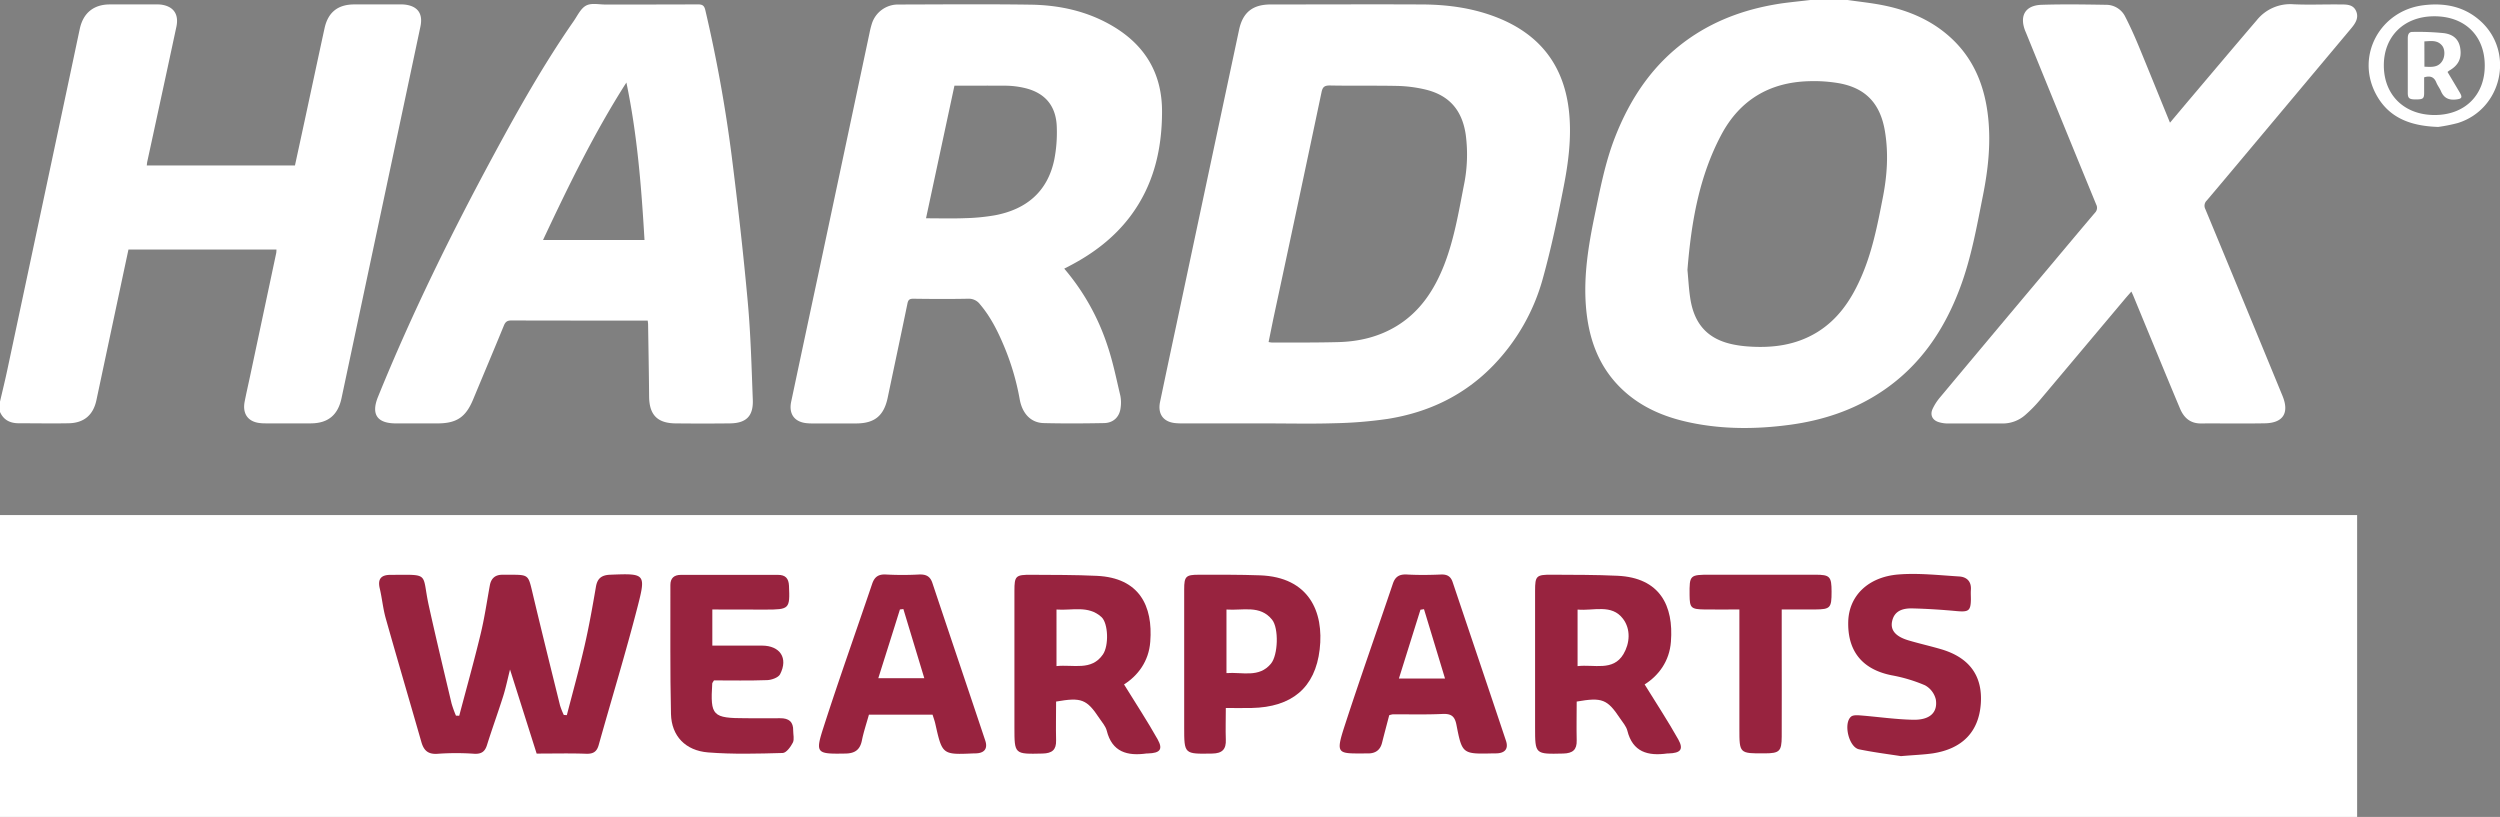
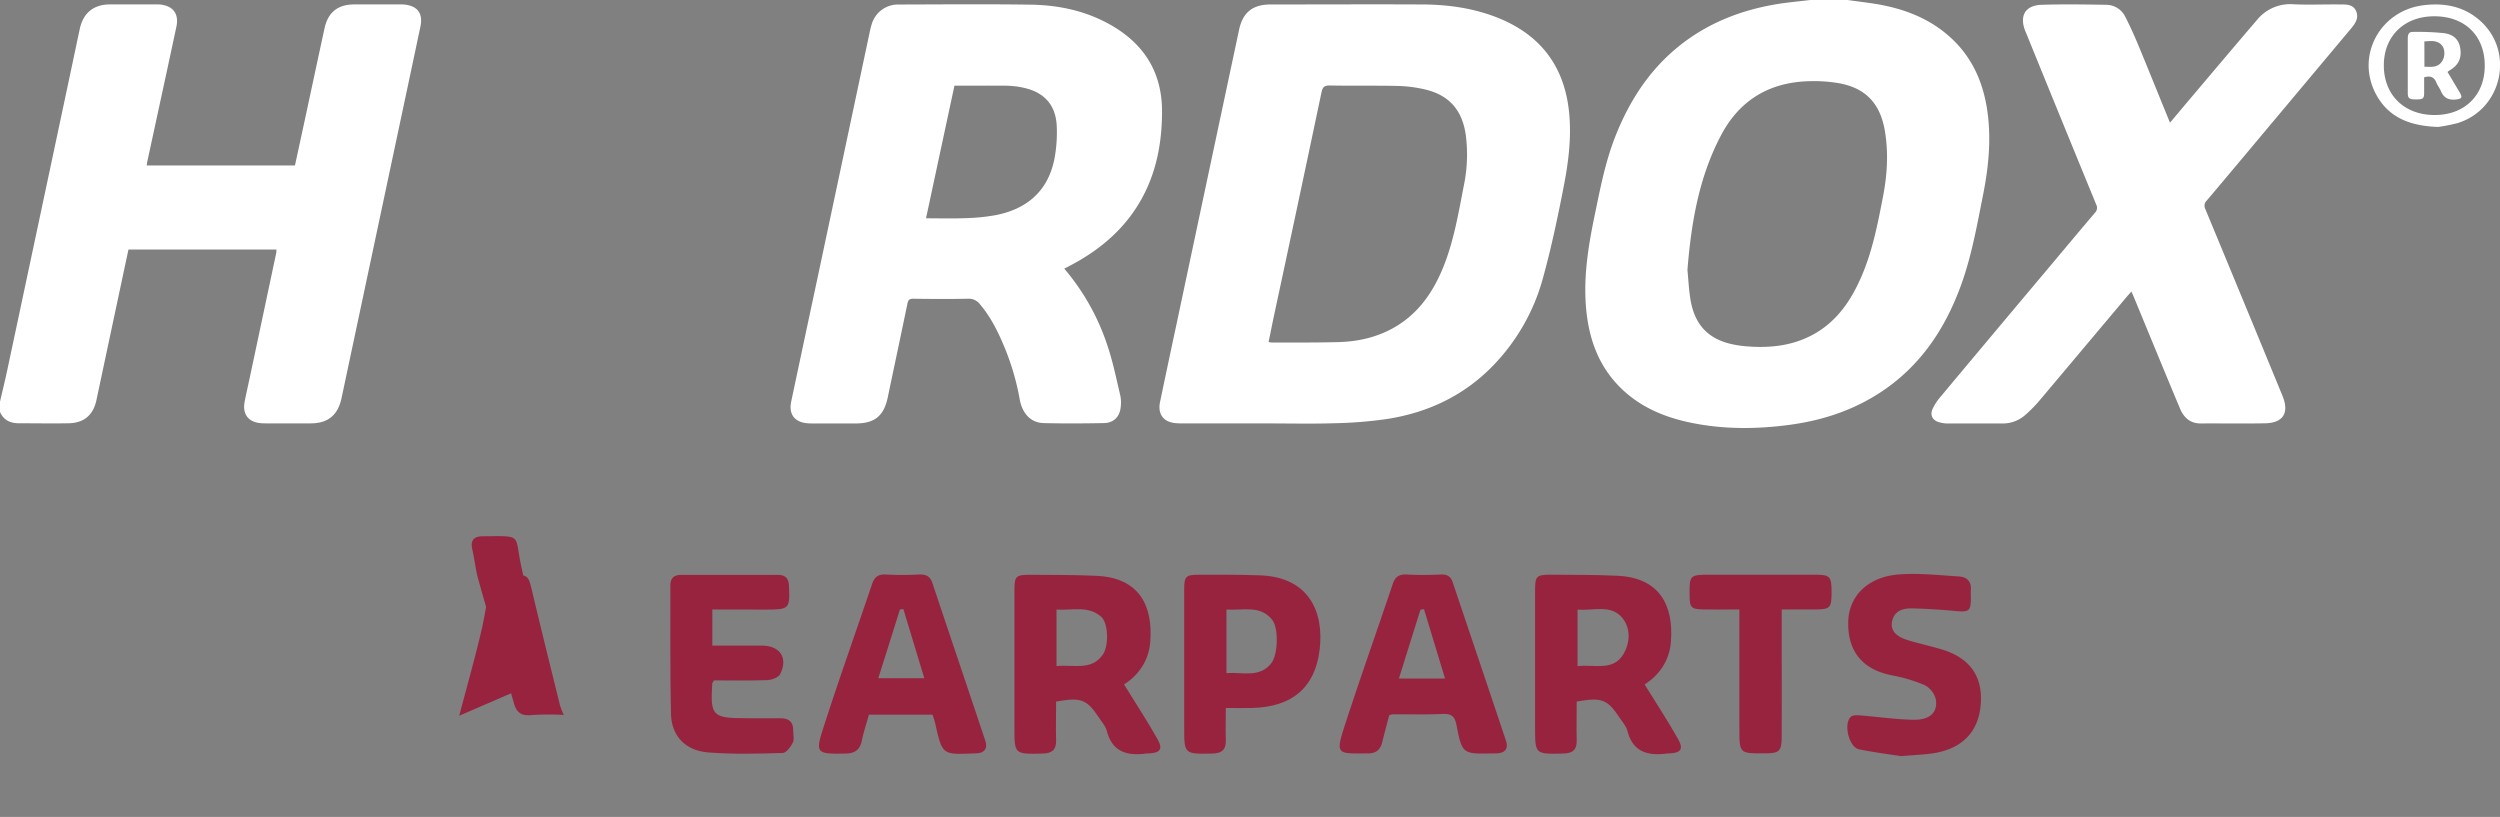
<svg xmlns="http://www.w3.org/2000/svg" viewBox="0 0 1254.41 409.92">
  <rect x="0" y="0" width="1254.41" height="409.92" fill="#808080" stroke="none" />
  <defs>
    <style>
.cls-1{fill:#fff;}.cls-2{fill:#98233f;}
</style>
  </defs>
  <g id="Capa_2" data-name="Capa 2">
    <g id="Capa_1-2" data-name="Capa 1">
      <path class="cls-1" d="M927.06,0c6.06.89,12.18,1.49,18.17,2.72,12.39,2.52,23.79,7.34,33.29,15.93,12.07,10.92,17.53,25,19.12,40.83,1.31,13-.12,25.79-2.63,38.44-3.1,15.58-5.85,31.28-11.44,46.27-7.86,21.11-19.91,39.08-38.83,51.89-14.18,9.6-30,14.85-46.84,17.1s-34,2.34-50.84-1.37c-12.45-2.73-23.88-7.64-33.24-16.57-11.93-11.39-16.87-25.85-18.08-41.86-1.14-15.17,1.24-30,4.3-44.79,2.78-13.37,5.29-26.8,10.27-39.6,7.88-20.22,19.62-37.5,37.72-50,14.1-9.71,29.88-15,46.71-17.4C899.27,1,903.82.54,908.36,0ZM846.7,135.41c.46,4.79.69,9.56,1.41,14.24,2,13.17,8.92,20.56,21.41,23.16a56,56,0,0,0,7.19,1c12.32.94,24.2-.49,35-7.07C922,160.43,928.5,151,933.35,140.22c6-13.2,8.7-27.3,11.44-41.37,2.12-10.91,2.85-21.93,1-33-2.29-13.8-9.56-21.67-23.11-24.1a74.39,74.39,0,0,0-15.21-1c-19.63.57-34.49,9.47-43.73,26.78C852.46,88.71,848.6,111.83,846.7,135.41Z" />
      <path class="cls-1" d="M0,201.51c1.23-5.28,2.53-10.55,3.66-15.86Q19.45,111.47,35.2,37.29c1.62-7.61,3.21-15.23,4.84-22.83C41.74,6.52,47,2.23,55.1,2.22H78.47a18.16,18.16,0,0,1,2.33.09c6.27.86,9,4.78,7.73,11q-4.36,20.42-8.79,40.81-2.92,13.56-5.87,27.11c-.1.5-.13,1-.22,1.78H148q2.63-12.09,5.25-24.25c3.2-14.86,6.36-29.74,9.6-44.61,1.76-8,6.68-11.92,14.91-11.93h23.1a18,18,0,0,1,2.08.06c6.64.71,9.42,4.54,8,11.11Q205.53,39,200.07,64.63L171.36,199.81c-1.79,8.42-6.73,12.54-15.25,12.62-7.62.07-15.23,0-22.85,0-.69,0-1.38,0-2.08-.08-6.49-.4-9.67-4.46-8.41-10.88.83-4.24,1.8-8.45,2.7-12.68q6.57-30.95,13.14-61.89a13.5,13.5,0,0,0,.11-1.71H64.46c-1.24,5.83-2.5,11.71-3.75,17.6q-6.16,29-12.35,58.08c-1.59,7.4-6.26,11.36-13.87,11.51-8.22.16-16.44,0-24.67,0C5.4,212.45,1.91,211,0,206.7Z" />
      <path class="cls-1" d="M634.91,212.45h-41c-1.21,0-2.42,0-3.63-.1-6.4-.42-9.52-4.43-8.2-10.72q3.95-18.91,8-37.8Q605.87,89.4,621.71,15c1.88-8.84,6.86-12.76,15.91-12.76,25.44,0,50.88-.12,76.32,0,12.78.09,25.35,1.83,37.35,6.58q32.82,13,36.09,48.19c1.15,12.36-.42,24.57-2.77,36.61-3,15.42-6.23,30.85-10.44,46A101.19,101.19,0,0,1,749.61,183c-14.6,15.26-32.7,23.91-53.33,27.19a212.84,212.84,0,0,1-26.84,2.18C657.94,212.72,646.42,212.45,634.91,212.45Zm1.62-40.83a11.59,11.59,0,0,0,1.56.24c11.17,0,22.34.09,33.49-.21C682,171.38,692,169,701,163.46c11.65-7.19,18.68-18,23.58-30.4,5-12.8,7.27-26.31,9.87-39.7a76.35,76.35,0,0,0,1-25.81c-1.85-12.53-8.52-20-20.85-22.77a68.17,68.17,0,0,0-13.1-1.66c-11.42-.25-22.85,0-34.27-.23-2.73,0-3.59.8-4.14,3.41q-12,57-24.23,113.88C638.08,164,637.33,167.75,636.53,171.62Z" />
      <path class="cls-1" d="M534,134.79a114.37,114.37,0,0,1,21.8,39c2.7,8.07,4.39,16.5,6.36,24.81a17.91,17.91,0,0,1,.13,5.94c-.48,4.57-3.57,7.66-8.29,7.75-10.12.19-20.25.26-30.36,0-6.41-.18-10.71-4.78-12-12a125.41,125.41,0,0,0-7.93-26.79c-3.12-7.43-6.71-14.6-12-20.83a7,7,0,0,0-6-2.78c-9.17.18-18.35.13-27.52,0-1.89,0-2.5.66-2.86,2.38-3.25,15.75-6.61,31.47-9.9,47.2-1.88,9.05-6.48,12.92-15.64,13-7.36,0-14.72,0-22.07,0-.78,0-1.56,0-2.34-.08-6.54-.39-9.74-4.46-8.39-10.84q6.74-31.83,13.55-63.65,12.87-60.6,25.73-121.22a43.41,43.41,0,0,1,1.12-4.53,13.75,13.75,0,0,1,13.47-9.88c22.07-.05,44.14-.25,66.21.07,14.43.2,28.34,3.2,41,10.61,16.52,9.68,25.11,24,25,43.32-.06,19.05-4.32,36.87-16,52.36-8.09,10.7-18.5,18.57-30.3,24.73ZM478.9,43c-4.75,22.16-9.47,44.17-14.26,66.53,6.73,0,13.12.19,19.5-.06A100.19,100.19,0,0,0,499.33,108c15.71-3,26.36-11.86,29.69-28a71.12,71.12,0,0,0,1.24-16c-.25-11-6-17.68-16.79-20a44.09,44.09,0,0,0-8.47-1C496.37,42.93,487.73,43,478.9,43Z" />
-       <path class="cls-1" d="M325,160.86h-2.74c-21.9,0-43.8,0-65.7-.06-2.13,0-3,.76-3.75,2.6-5.08,12.39-10.3,24.73-15.44,37.1-3.69,8.86-8.27,11.94-17.91,11.95-7,0-14,0-21,0-9.31-.08-12.32-4.62-8.79-13.33,17-41.87,36.93-82.31,58.39-122,12.29-22.75,25-45.24,39.8-66.53,1.91-2.76,3.52-6.36,6.22-7.79s6.39-.52,9.66-.53c15.5,0,31,0,46.48-.07,2.42,0,3.19.76,3.71,3a723.37,723.37,0,0,1,13.16,72.7c3.09,24.44,5.87,48.94,8.1,73.48,1.49,16.35,1.91,32.8,2.54,49.22.31,8.22-3.32,11.76-11.54,11.84q-13.64.15-27.26,0c-9.15-.1-13.15-4.34-13.23-13.5-.1-12.11-.33-24.22-.51-36.33C325.17,162.17,325.1,161.75,325,160.86Zm-1.61-40.45c-1.56-26.58-3.63-52.92-9.09-79-16.09,25.17-29.07,51.84-41.82,79Z" />
      <path class="cls-1" d="M1088.82,61.56c3.75-4.46,7.29-8.68,10.85-12.89,10.9-12.87,21.77-25.78,32.74-38.59a21.49,21.49,0,0,1,18.3-7.94c7.77.37,15.58,0,23.36.1,3.13,0,6.6-.15,8.12,3.28s-.35,6.21-2.47,8.74L1135.52,67c-9.4,11.21-18.77,22.43-28.22,33.59a3.61,3.61,0,0,0-.74,4.33q19.43,46.8,38.7,93.67c3.52,8.53.43,13.63-8.77,13.81-10.73.21-21.46,0-32.19.08-5.35,0-8.51-2.88-10.44-7.46-3.7-8.76-7.32-17.55-10.95-26.33q-6.24-15.09-12.46-30.19c-.25-.63-.56-1.22-1-2.21-1.18,1.34-2.19,2.46-3.17,3.62q-21.45,25.53-42.93,51.06a68.65,68.65,0,0,1-7.08,7.19,17.08,17.08,0,0,1-11.65,4.33c-9.09,0-18.18,0-27.26,0a15.42,15.42,0,0,1-4.59-.69c-3.24-1-4.47-3.67-3-6.75a26.19,26.19,0,0,1,3.64-5.63q27.28-32.65,54.69-65.24c7.68-9.15,15.33-18.31,23.06-27.41a3.5,3.5,0,0,0,.64-4.15q-17.58-42.81-35-85.65c-.19-.48-.42-1-.61-1.44-3-7.63,0-12.86,8.24-13.12,10.72-.34,21.46-.18,32.19,0a10.66,10.66,0,0,1,9.73,5.94c2.64,5.14,5,10.45,7.19,15.78C1078.59,36.37,1083.6,48.78,1088.82,61.56Z" />
      <path class="cls-1" d="M1223.4,63.69c-14.41-.46-25.12-4.86-31.32-16.63-10.09-19.18,2.16-41.7,23.85-44.42,10.82-1.36,20.81.62,29,8.2,16.85,15.69,10.33,44-11.66,50.88A81.25,81.25,0,0,1,1223.4,63.69Zm23.36-30.78c0-15-10-24.76-25.33-24.74-15.17,0-25.43,10.1-25.31,24.87s10.35,24.7,25.58,24.67C1236.74,57.68,1246.8,47.73,1246.76,32.91Z" />
      <path class="cls-1" d="M1228.08,36.11c2.1,3.52,4.14,6.92,6.15,10.34,1.47,2.52,1,3.17-2,3.48-3.56.38-6-.78-7.43-4.15-.63-1.51-1.71-2.82-2.32-4.33-1.09-2.73-2.94-3.62-6.13-2.64,0,2.49,0,5.13,0,7.78,0,2.86-.57,3.28-4,3.3s-4.21-.5-4.21-3.34c0-9.07,0-18.15,0-27.22,0-1.72.34-3.33,2.38-3.31a129.14,129.14,0,0,1,15.75.61c5.1.67,7.59,3.49,8.21,7.68.76,5.09-1,8.53-5.58,11.14C1228.71,35.58,1228.53,35.76,1228.08,36.11Zm-11.59-2.65c3.6.17,6.93.5,9-2.93,1.38-2.26,1.34-5.82-.13-7.63-2.4-2.94-5.63-2.28-8.9-2.13Z" />
-       <rect class="cls-1" y="258.44" width="1182.72" height="151.48" />
-       <path class="cls-2" d="M230.43,359.13c3.57-13.54,7.35-27,10.64-40.63,2-8.16,3.2-16.49,4.71-24.76.61-3.33,2.45-5.26,6.05-5.35,1.7,0,3.41,0,5.11,0,8,0,8.19.42,10,8,4.55,19.2,9.31,38.36,14.05,57.52a36.65,36.65,0,0,0,1.9,4.83l1.53.09c3-11.58,6.21-23.11,8.89-34.76,2.25-9.8,4-19.7,5.7-29.61.71-4.25,2.82-5.9,7.13-6.08,17.47-.7,18.07-.62,13.86,15.73-6,23.35-13.08,46.46-19.59,69.69-.94,3.36-2.69,4.55-6.38,4.41-7.92-.3-15.87-.09-24.76-.09-4.38-13.84-8.78-27.71-13.36-42.18-1.18,4.65-2.06,9-3.4,13.29-2.59,8.2-5.54,16.3-8.12,24.5-1,3.3-2.71,4.68-6.44,4.48a129.34,129.34,0,0,0-18.15,0c-5,.43-7.14-1.63-8.36-5.86-5.94-20.73-12.06-41.41-17.91-62.17-1.38-4.91-1.83-10.06-3-15-1.05-4.49.54-6.72,5.3-6.73,20.32-.07,15.64-1.34,19.33,15.44,3.62,16.42,7.56,32.77,11.43,49.13a57.23,57.23,0,0,0,2.19,6.07Z" />
+       <path class="cls-2" d="M230.43,359.13c3.57-13.54,7.35-27,10.64-40.63,2-8.16,3.2-16.49,4.71-24.76.61-3.33,2.45-5.26,6.05-5.35,1.7,0,3.41,0,5.11,0,8,0,8.19.42,10,8,4.55,19.2,9.31,38.36,14.05,57.52a36.65,36.65,0,0,0,1.9,4.83l1.53.09a129.34,129.34,0,0,0-18.15,0c-5,.43-7.14-1.63-8.36-5.86-5.94-20.73-12.06-41.41-17.91-62.17-1.38-4.91-1.83-10.06-3-15-1.05-4.49.54-6.72,5.3-6.73,20.32-.07,15.64-1.34,19.33,15.44,3.62,16.42,7.56,32.77,11.43,49.13a57.23,57.23,0,0,0,2.19,6.07Z" />
      <path class="cls-2" d="M825.22,343.42c5.86,9.5,11.71,18.39,16.9,27.63,2.77,5,1.12,6.83-4.88,7-.19,0-.38,0-.56,0-9.86,1.41-17.46-.72-20.13-11.41-.55-2.21-2.31-4.17-3.64-6.16-6.44-9.67-9-10.68-21.78-8.46,0,6.4-.15,12.94,0,19.47.14,4.72-2,6.5-6.77,6.61-14.12.33-14.11.43-14.11-13.14q0-34.29,0-68.59c0-7.43.61-8.06,8.49-8,11,.08,21.93,0,32.87.53,21.34,1,28.21,15.09,26.8,33.06C837.7,331.75,832.24,339,825.22,343.42Zm-33.65-37.56v28.38c8.33-1,17.76,2.73,23-6,3.27-5.49,3.74-12.55-.2-17.75C808.65,302.91,799.62,306.61,791.57,305.86Z" />
      <path class="cls-2" d="M564,343.42c5.86,9.5,11.71,18.39,16.9,27.63,2.77,5,1.12,6.83-4.88,7-.19,0-.38,0-.56,0-9.87,1.41-17.46-.72-20.13-11.41-.55-2.21-2.31-4.17-3.64-6.16-6.44-9.67-9-10.68-21.78-8.46,0,6.4-.15,12.94,0,19.47.14,4.72-2,6.5-6.77,6.61C509,378.43,509,378.53,509,365q0-34.29,0-68.59c0-7.43.61-8.06,8.49-8,11,.08,21.93,0,32.87.53,21.33,1,28.21,15.09,26.8,33.06C576.45,331.75,571,339,564,343.42Zm-33.89-9.2c8.51-.9,17.53,2.54,23.29-5.83,3.07-4.46,2.68-15.68-.73-18.78-6.6-6-14.74-3.18-22.56-3.77Z" />
      <path class="cls-2" d="M467.92,358.58H436c-1.19,4.29-2.65,8.59-3.54,13-.92,4.56-3.43,6.44-8.19,6.52-14.64.26-15.32,0-11-13.35,7.72-24,16.24-47.85,24.34-71.78,1.17-3.46,3.09-4.94,7-4.7a153,153,0,0,0,16.45,0c3.51-.16,5.64.82,6.77,4.22,8.8,26.39,17.74,52.73,26.54,79.12,1.35,4.07-.45,6.37-5,6.41h-.56c-16,.72-16,.72-19.48-14.74C469,361.74,468.43,360.23,467.92,358.58ZM440.7,340.3h23.08c-3.61-11.94-7.06-23.32-10.5-34.7l-1.73.21C448,317.24,444.36,328.66,440.7,340.3Z" />
      <path class="cls-2" d="M697.06,358.88c-1.22,4.67-2.45,9.26-3.61,13.87q-1.34,5.26-6.89,5.29c-15.33,0-16.72,1.09-11.84-13.91,7.75-23.85,16.15-47.5,24.17-71.26,1.19-3.53,3.25-4.81,7.11-4.6,5.65.32,11.35.25,17,0,3.16-.12,4.93.95,5.89,3.82,8.91,26.55,17.9,53.07,26.76,79.63,1.38,4.14-.66,6.29-5.12,6.3h-1.13c-15.58.37-15.74.4-18.61-14.33-.83-4.27-2.57-5.65-7-5.45-8.31.39-16.65.15-25,.19A10.83,10.83,0,0,0,697.06,358.88Zm28-18.42c-3.6-11.89-7.08-23.35-10.55-34.8l-1.78.28c-3.57,11.39-7.13,22.79-10.81,34.52Z" />
      <path class="cls-2" d="M615.07,355.25c0,5.69-.18,10.76,0,15.81.23,4.86-1.76,7-6.89,7.05-14,.24-14,.36-14-13.26q0-34.56,0-69.13c0-6.51.81-7.35,7.45-7.34,10.2,0,20.41-.07,30.6.3,24.52.88,32.15,18.26,29.94,37.16-2.25,19.29-14,29-34.18,29.4C624,355.32,619.83,355.25,615.07,355.25Zm.33-49.41v31.9c8-.62,16.32,2.53,22.33-4.75,3.57-4.31,4-17.78.55-22.06C632.26,303.43,623.64,306.43,615.4,305.84Z" />
      <path class="cls-2" d="M357.42,305.82v18.12H382.3c9.11,0,13.3,6.27,9.12,14.37-.85,1.65-4.19,2.87-6.44,2.95-9,.33-18.06.14-26.74.14-.53.92-.84,1.23-.86,1.55-1,16.28.09,17.42,17,17.43,5.68,0,11.36.07,17,0,4.46-.07,6.73,1.83,6.62,6.24,0,2,.64,4.34-.18,6-1.08,2.11-3.28,5.15-5.08,5.2-12.46.35-25,.7-37.41-.28-11.4-.9-18.38-8.26-18.65-19.24-.51-21.58-.23-43.18-.3-64.77,0-3.46,1.87-5.07,5.24-5.08q24.41-.06,48.81,0c3.66,0,5.3,1.76,5.46,5.47.49,11.61.27,11.95-11.88,11.95Z" />
      <path class="cls-2" d="M953.83,379.4c-5.75-.91-13.43-1.86-21-3.41-5.2-1.07-8-13.13-4-16.43,1-.83,3.09-.71,4.65-.59,8.82.7,17.63,2,26.47,2.18,8.31.16,12.39-3.56,11.39-10.12a11,11,0,0,0-5.48-7.19,77.32,77.32,0,0,0-16.69-5c-16.63-3.33-22.15-14.15-21.79-27s9.93-22.36,25.18-23.59c10-.8,20.3.37,30.45,1,3.82.23,6.19,2.49,5.91,6.63-.12,1.64,0,3.29,0,4.94-.11,5.71-1.16,6.35-7.23,5.8-7.32-.68-14.68-1.15-22-1.34-4.79-.13-9.2,1.07-10.32,6.55-.89,4.4,1.78,7.55,8.18,9.47,5.4,1.61,10.93,2.84,16.34,4.43,14.28,4.17,21,13.41,20,27.38s-9.13,22.56-24,24.89C965.25,378.68,960.5,378.82,953.83,379.4Z" />
      <path class="cls-2" d="M894,305.82V323c0,15.56.07,31.12,0,46.67-.05,7.34-1.16,8.3-8.49,8.34-12.75.08-12.75.08-12.75-12.37V305.81c-6.18,0-11.8.07-17.42,0-6.88-.1-7.52-.77-7.57-7.29-.09-10,.09-10.15,10.34-10.15q26.38,0,52.79,0c7.3,0,8.11.91,8.12,8.52,0,8.17-.57,8.84-8.25,8.92C905.46,305.86,900.19,305.82,894,305.82Z" />
    </g>
  </g>
</svg>